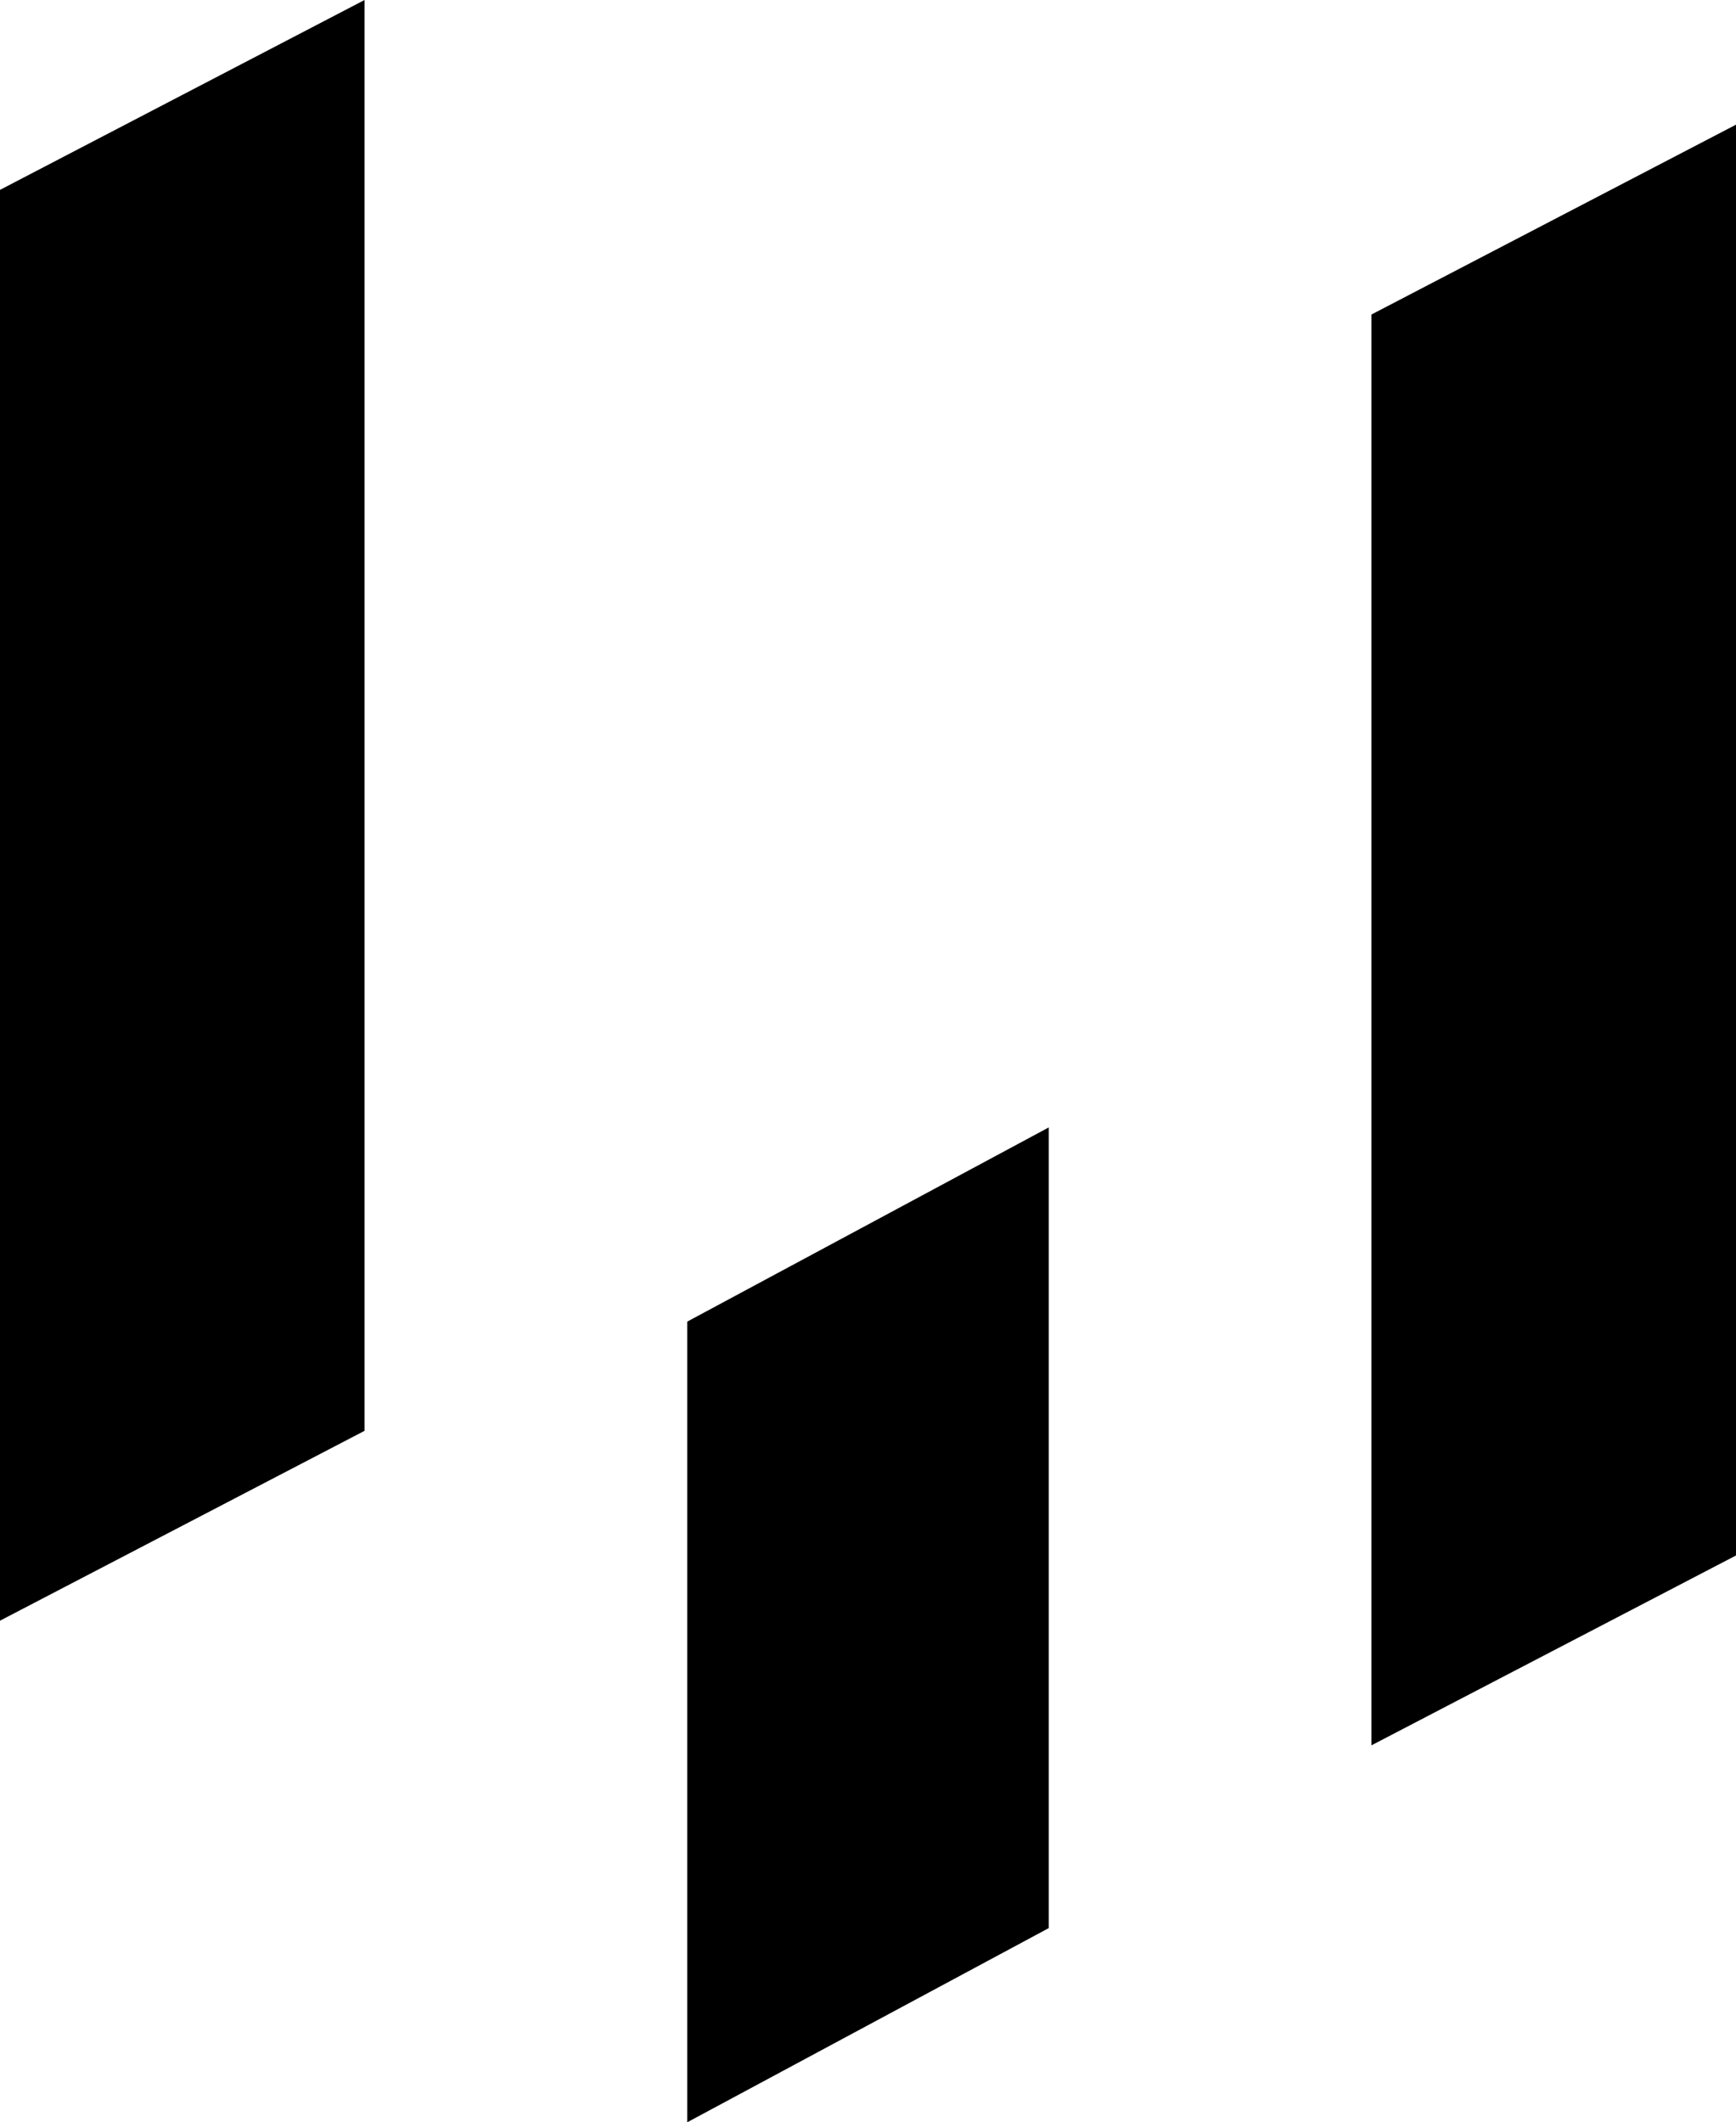
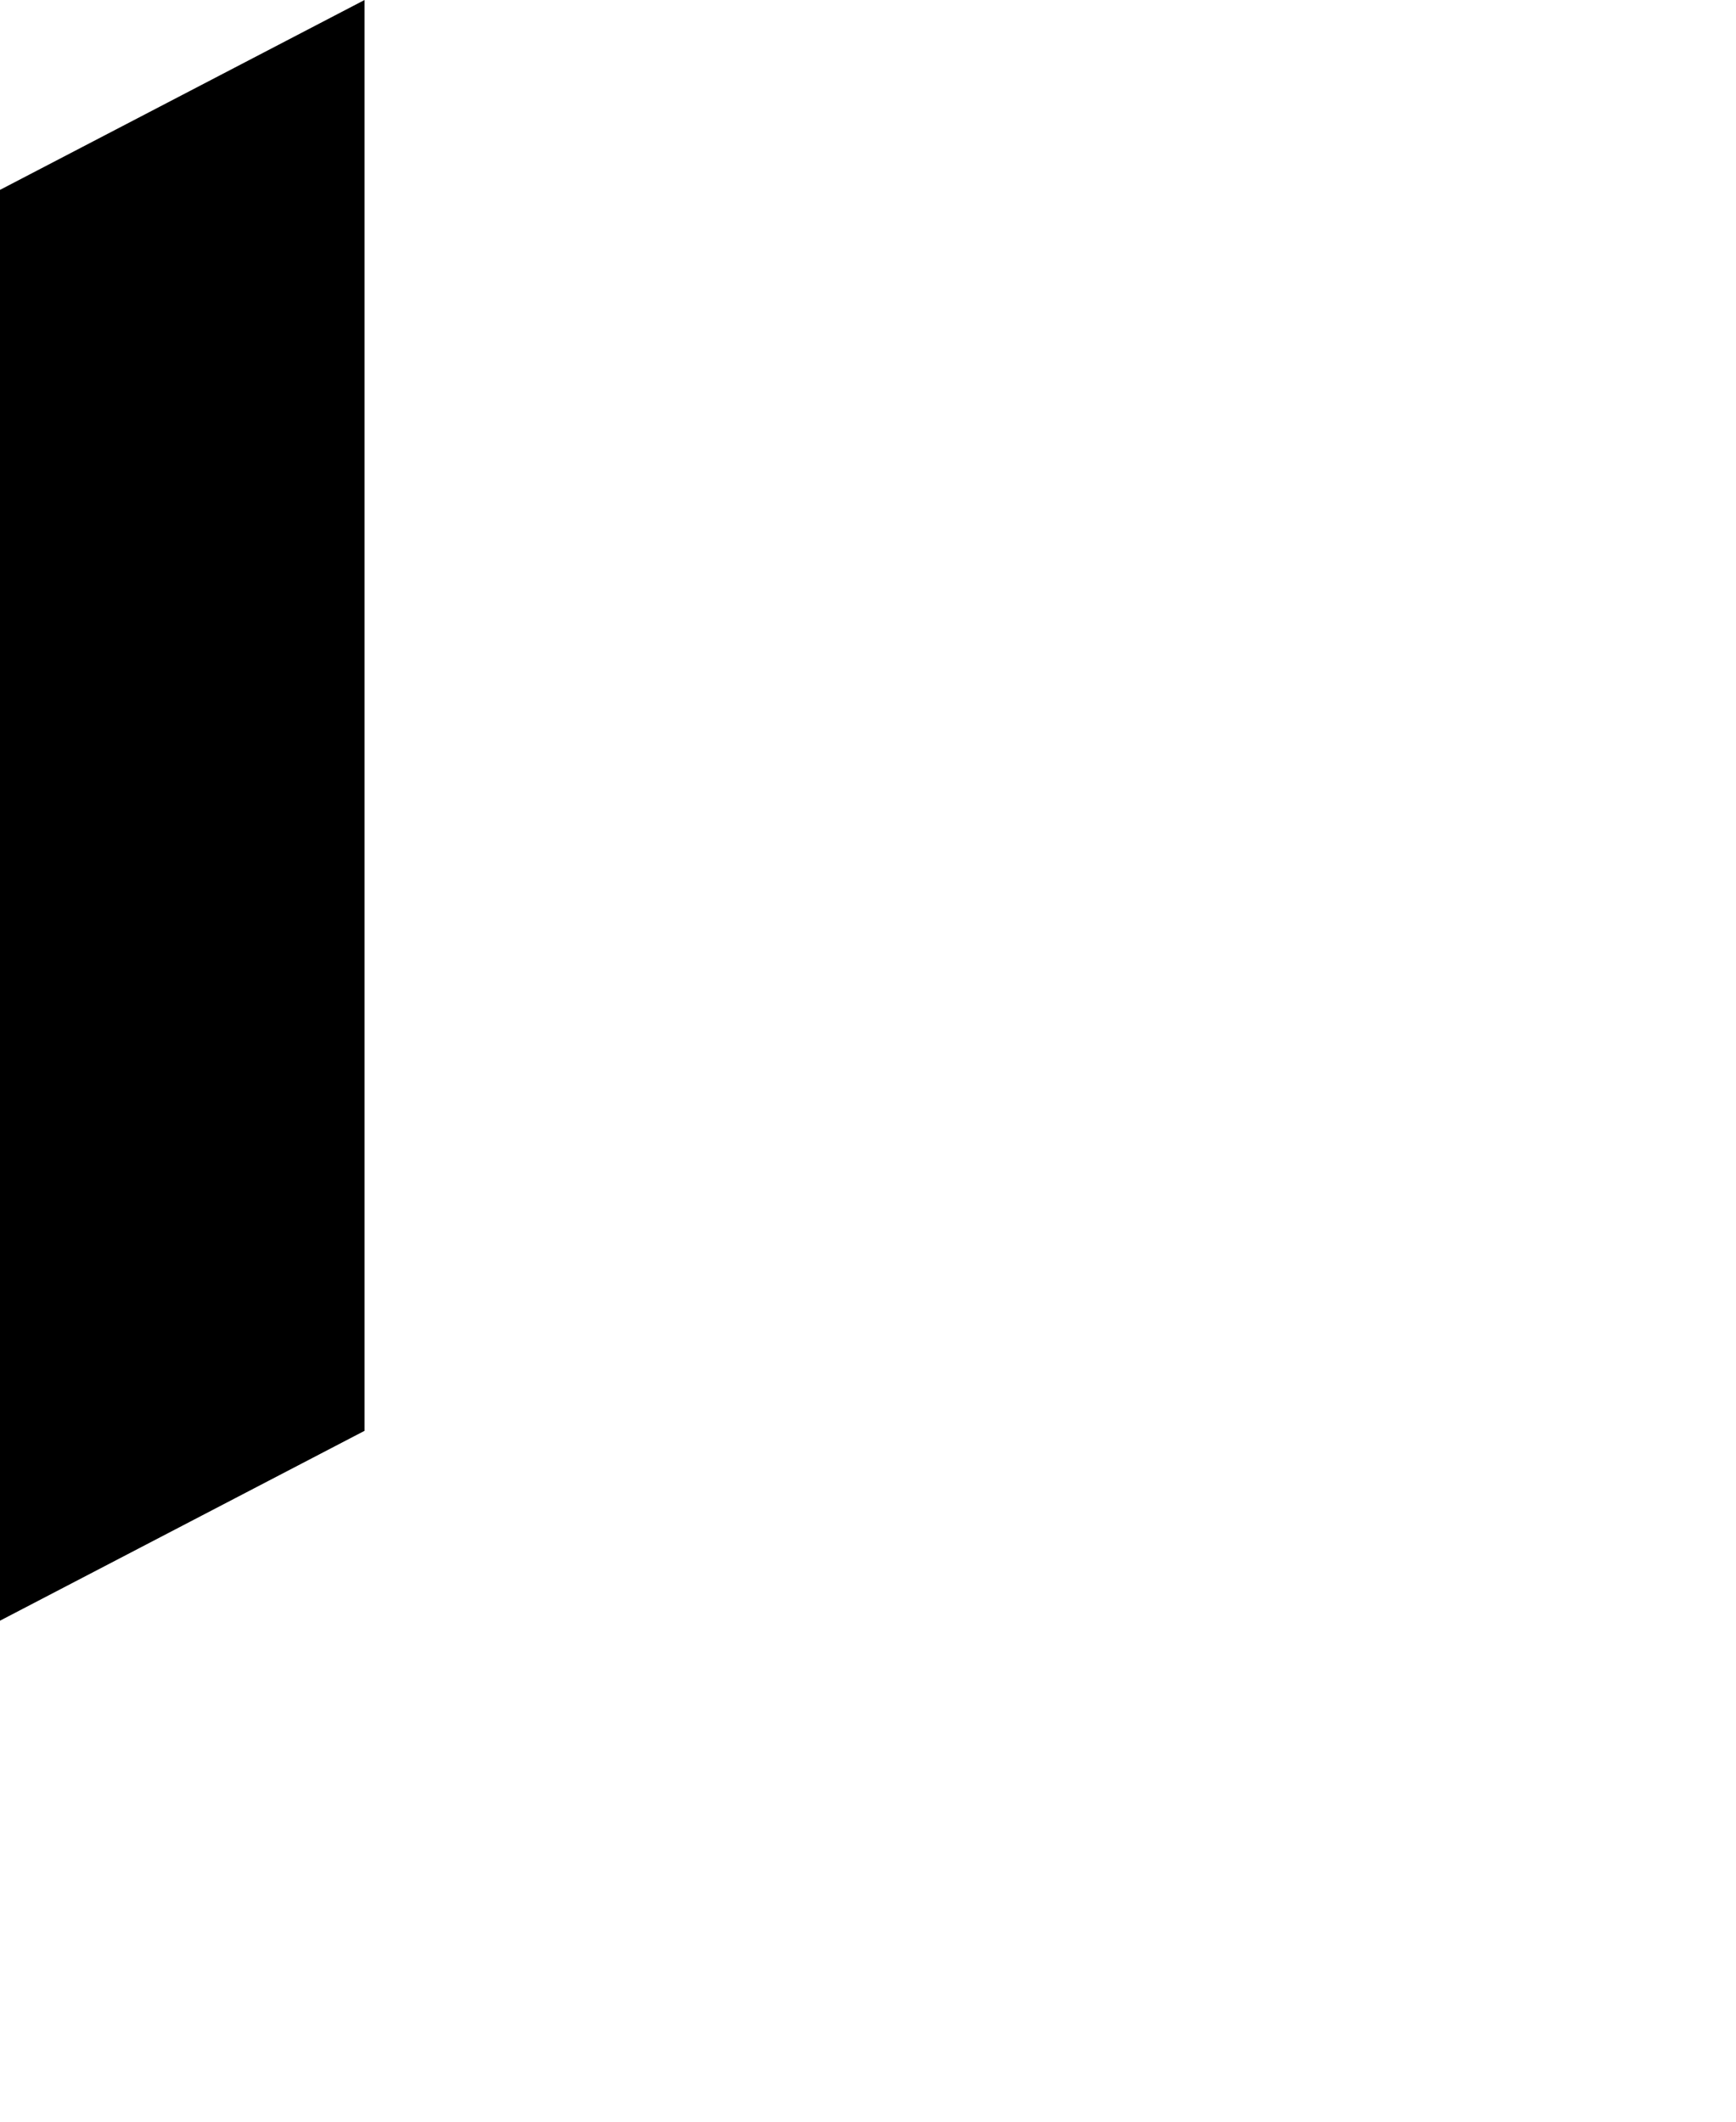
<svg xmlns="http://www.w3.org/2000/svg" id="Favicon" viewBox="0 0 395.87 483.98">
  <polygon points="83.13 326.29 0 369.59 0 43.3 83.13 0 83.13 326.29" />
-   <polygon points="239.16 439.69 156.71 483.98 156.71 301.39 239.16 257.1 239.16 439.69" />
-   <polygon points="395.87 354.72 312.73 398.02 312.73 71.73 395.87 28.43 395.87 354.72" />
</svg>